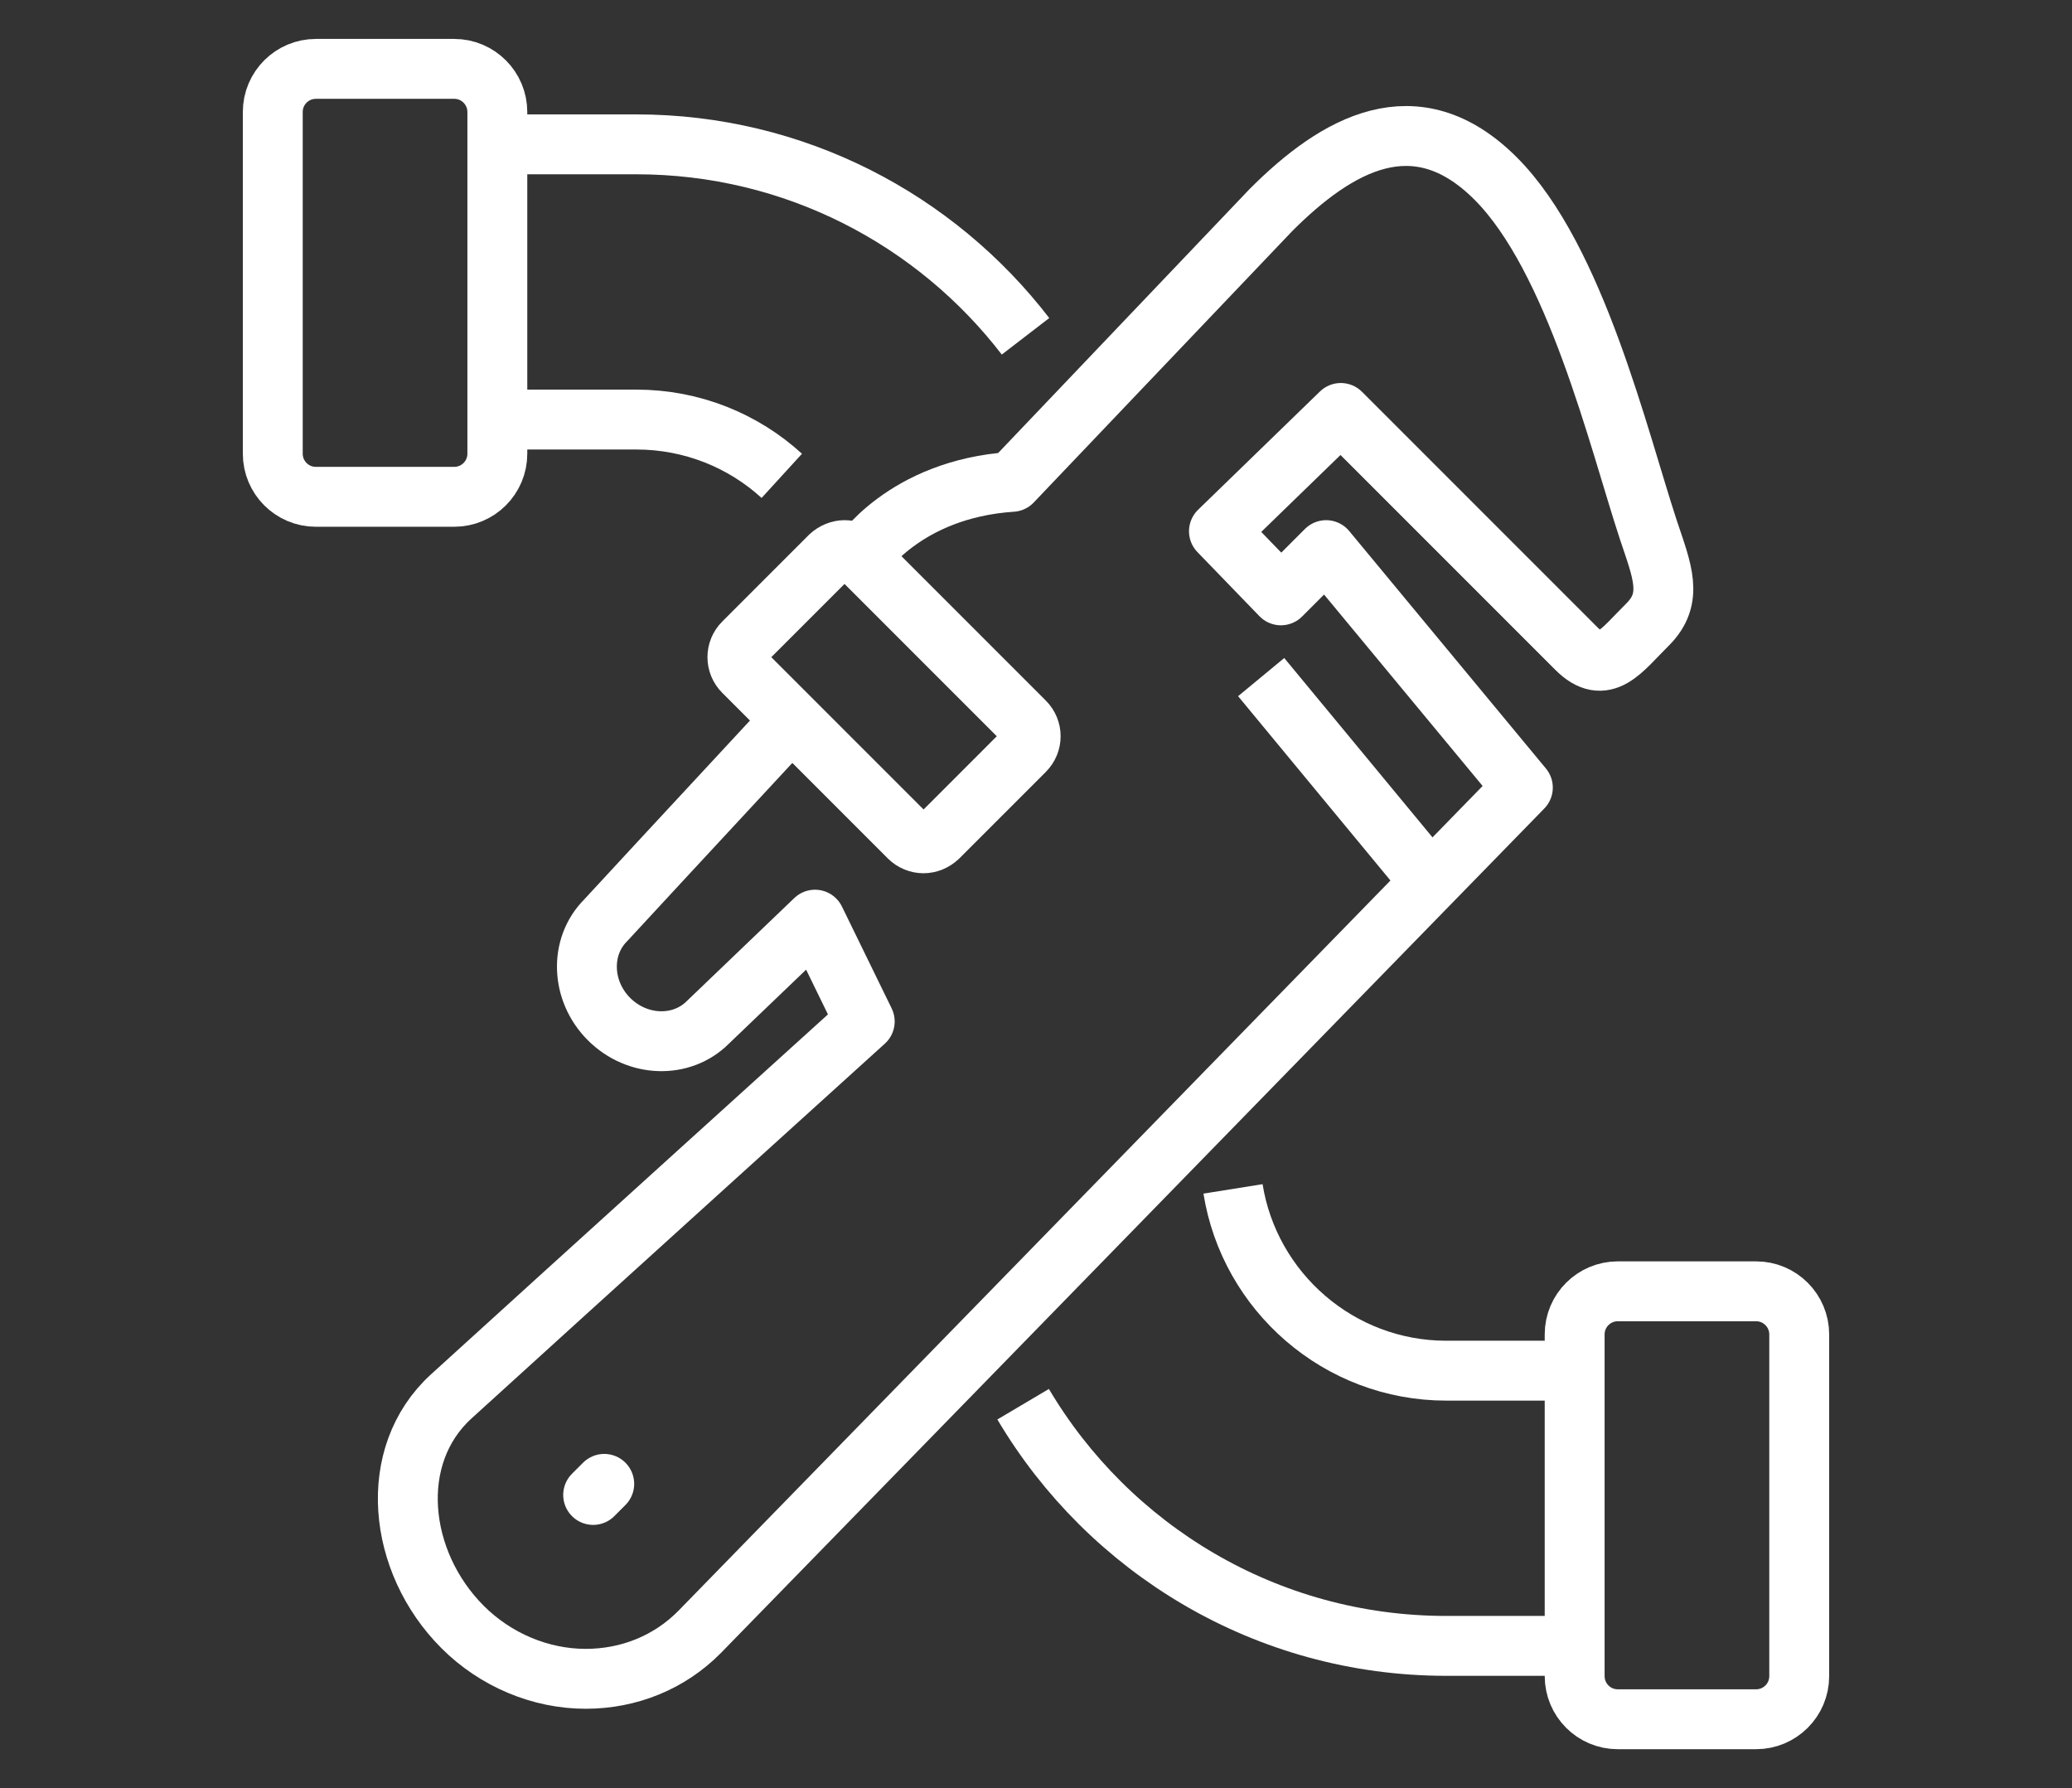
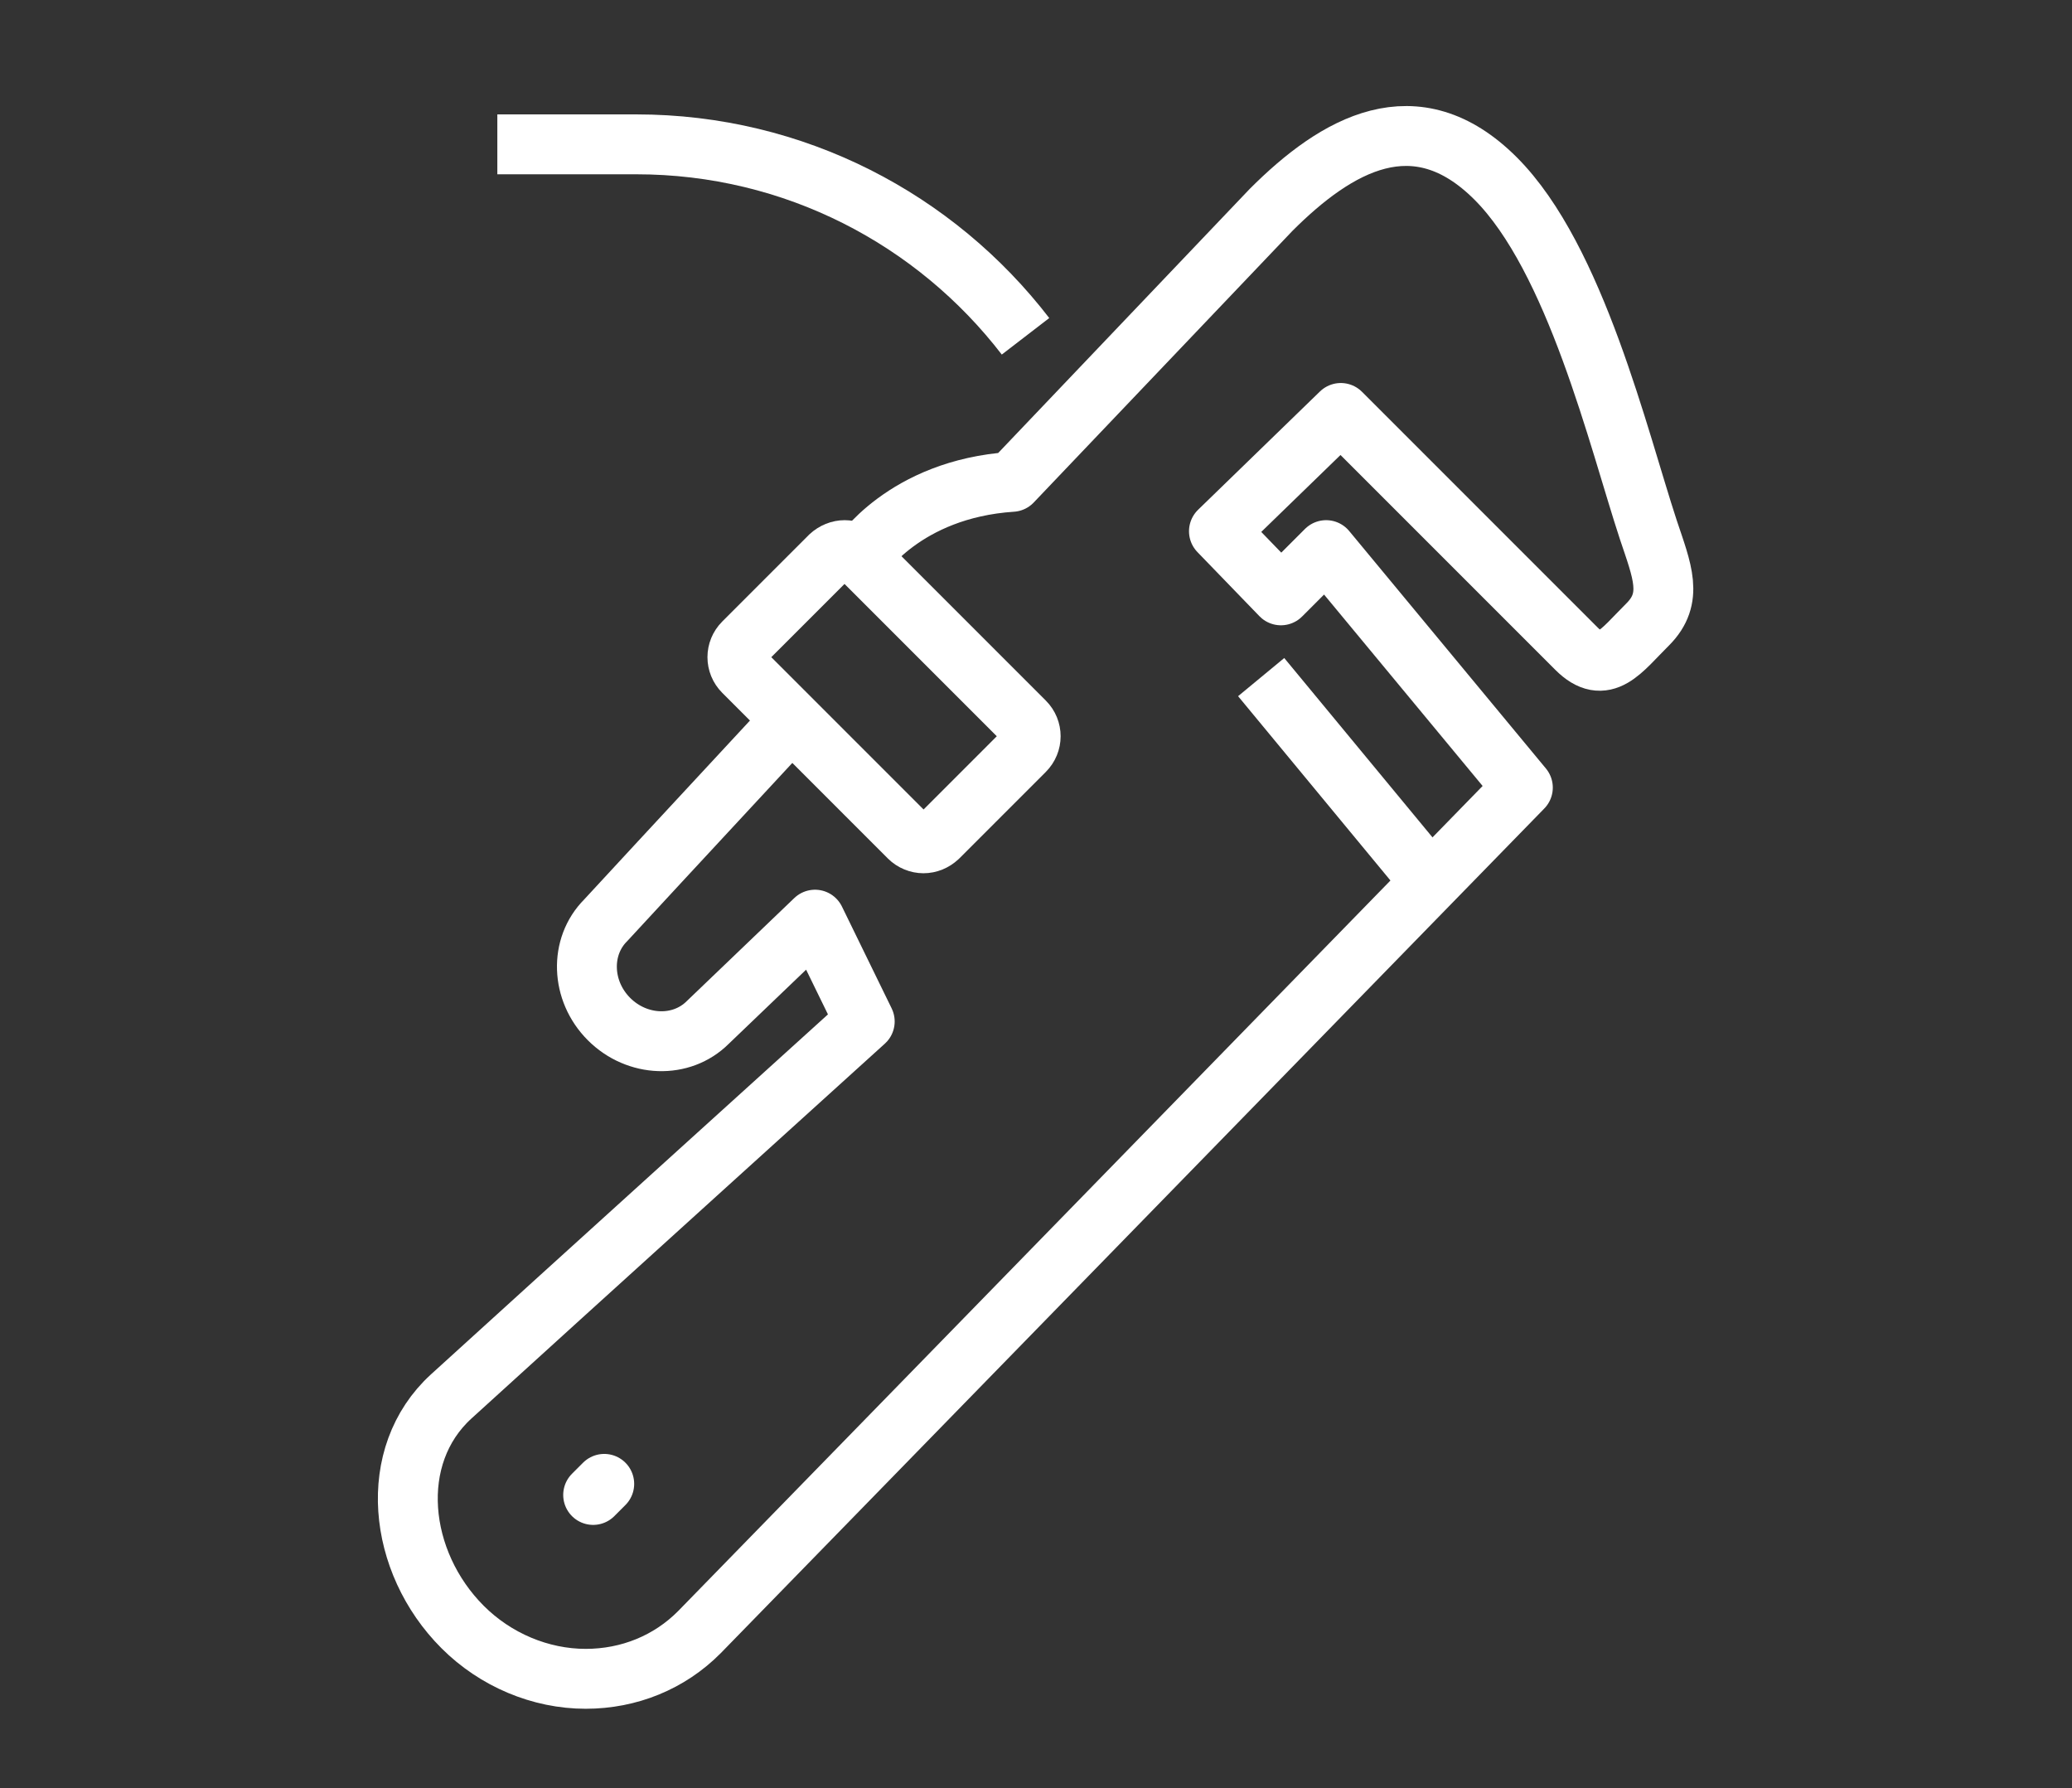
<svg xmlns="http://www.w3.org/2000/svg" id="a" viewBox="0 0 69.2 59.71">
  <rect x="0" y="0" width="69.2" height="59.71" fill="#333333" stroke="none" />
  <defs>
    <style>.b,.c,.d{fill:none;stroke:#fff;stroke-width:2px;}.c{stroke-linecap:round;}.c,.d{stroke-linejoin:round;}</style>
  </defs>
  <path class="d" d="M26.43,24.04c-3.42,3.68-6.2,6.69-6.2,6.69-.88,.88-.83,2.36,.11,3.3,.94,.94,2.42,.99,3.3,.11l3.58-3.43,1.66,3.4s-10.33,9.35-13.81,12.52c-2.17,1.98-1.79,5.53,.38,7.7,1.1,1.1,2.6,1.73,4.11,1.73,1.45,0,2.8-.55,3.8-1.56l27.5-28.2-6.57-7.93-1.51,1.51-2.07-2.14,4.07-3.95,7.87,7.87c.94,.94,1.49,.07,2.38-.81,.88-.88,.48-1.78,.02-3.16-1-3.04-2.43-9.06-5.1-11.73-2.67-2.67-5.31-1.14-7.5,1.05l-8.65,9.08c-3.62,.24-5.08,2.54-5.08,2.54" />
  <path class="d" d="M30.84,28.16c.18,0,.35-.07,.49-.2l2.89-2.89c.27-.27,.27-.7,0-.97l-5.53-5.53c-.13-.13-.31-.2-.48-.2s-.35,.07-.49,.2l-2.89,2.89c-.27,.27-.27,.7,0,.97l5.53,5.53c.13,.13,.31,.2,.48,.2Z" />
  <line class="c" x1="19.81" y1="49.92" x2="20.18" y2="49.55" />
-   <path class="b" d="M10.55,2.3h4.62c.8,0,1.44,.65,1.44,1.44V15.15c0,.8-.65,1.44-1.44,1.44h-4.62c-.8,0-1.44-.65-1.44-1.44V3.74c0-.8,.65-1.44,1.44-1.44Z" />
-   <path class="b" d="M54.03,43.12h4.62c.8,0,1.44,.65,1.44,1.44v11.41c0,.8-.65,1.44-1.44,1.44h-4.62c-.8,0-1.44-.65-1.44-1.44v-11.41c0-.8,.65-1.44,1.44-1.44Z" />
-   <path class="b" d="M34.17,46.89c2.86,4.83,8.12,8.07,14.13,8.07h4.28" />
-   <path class="b" d="M16.61,14.01h4.64c1.87,0,3.58,.71,4.86,1.88" />
-   <path class="b" d="M41.18,39.7c.55,3.44,3.54,6.07,7.12,6.07h4.28" />
  <path class="b" d="M16.61,4.82h4.64c5.29,0,10,2.51,13,6.41" />
  <line class="d" x1="42.12" y1="22.61" x2="47.56" y2="29.19" />
</svg>